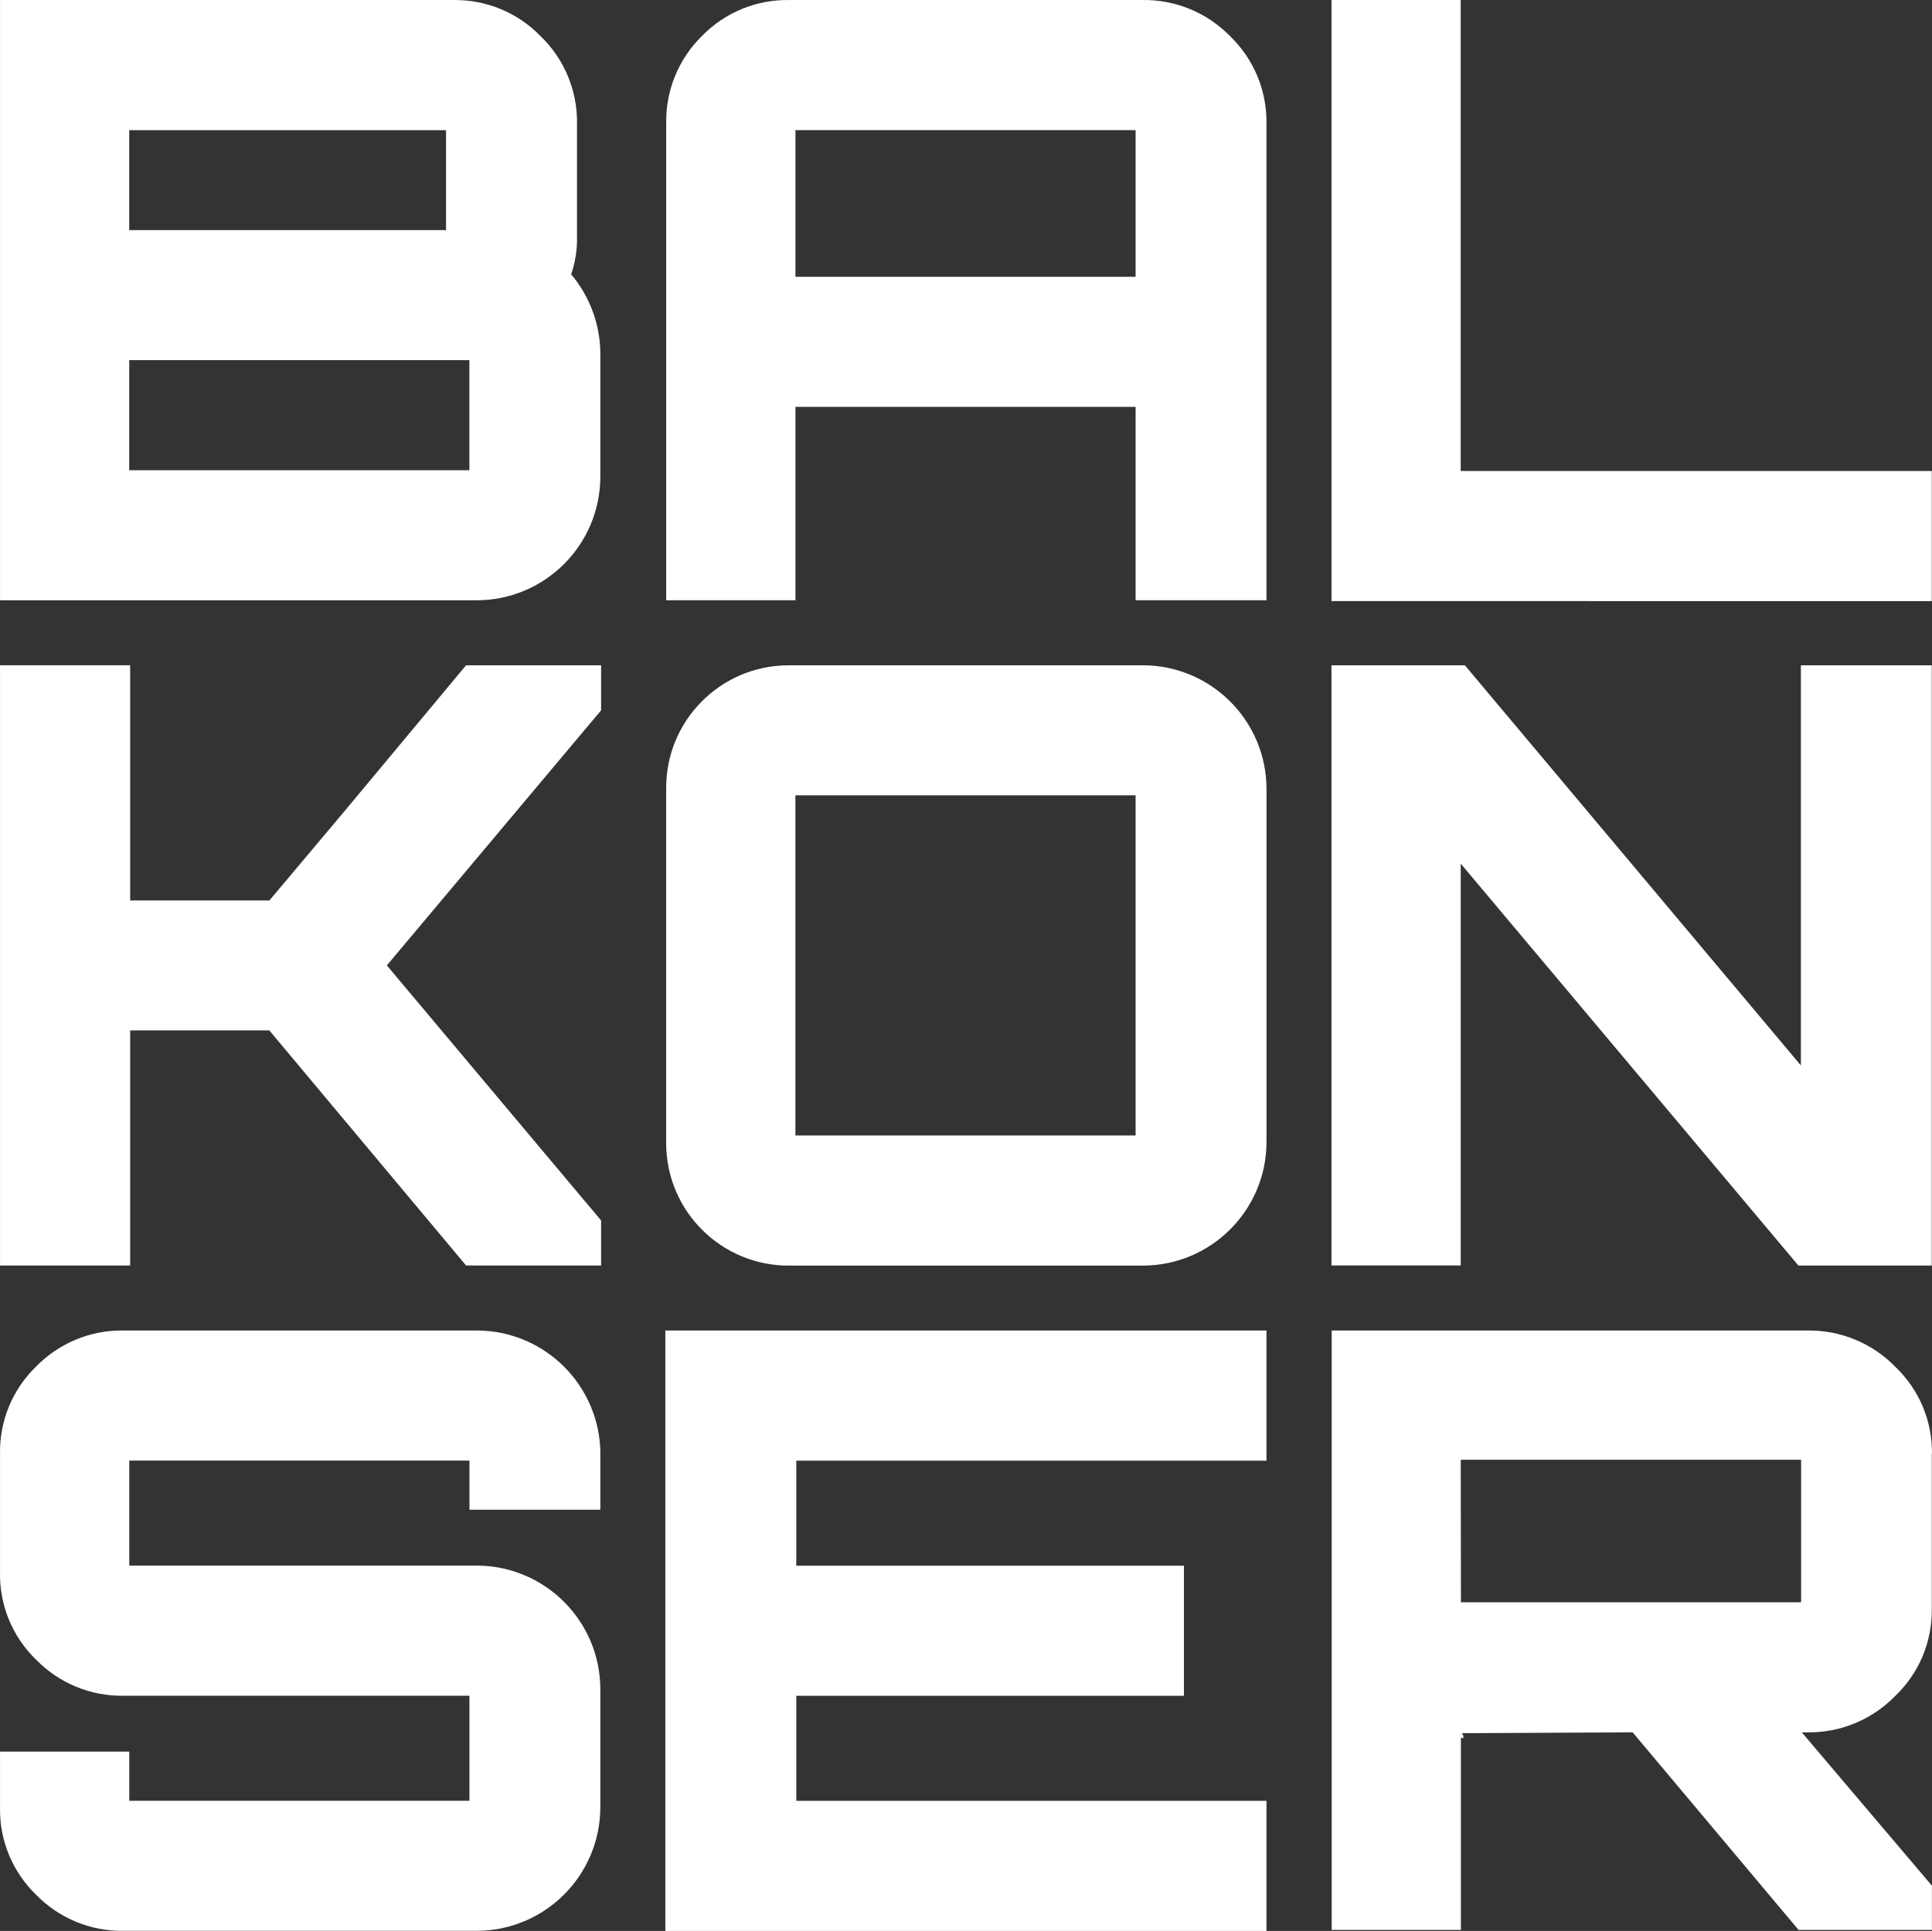
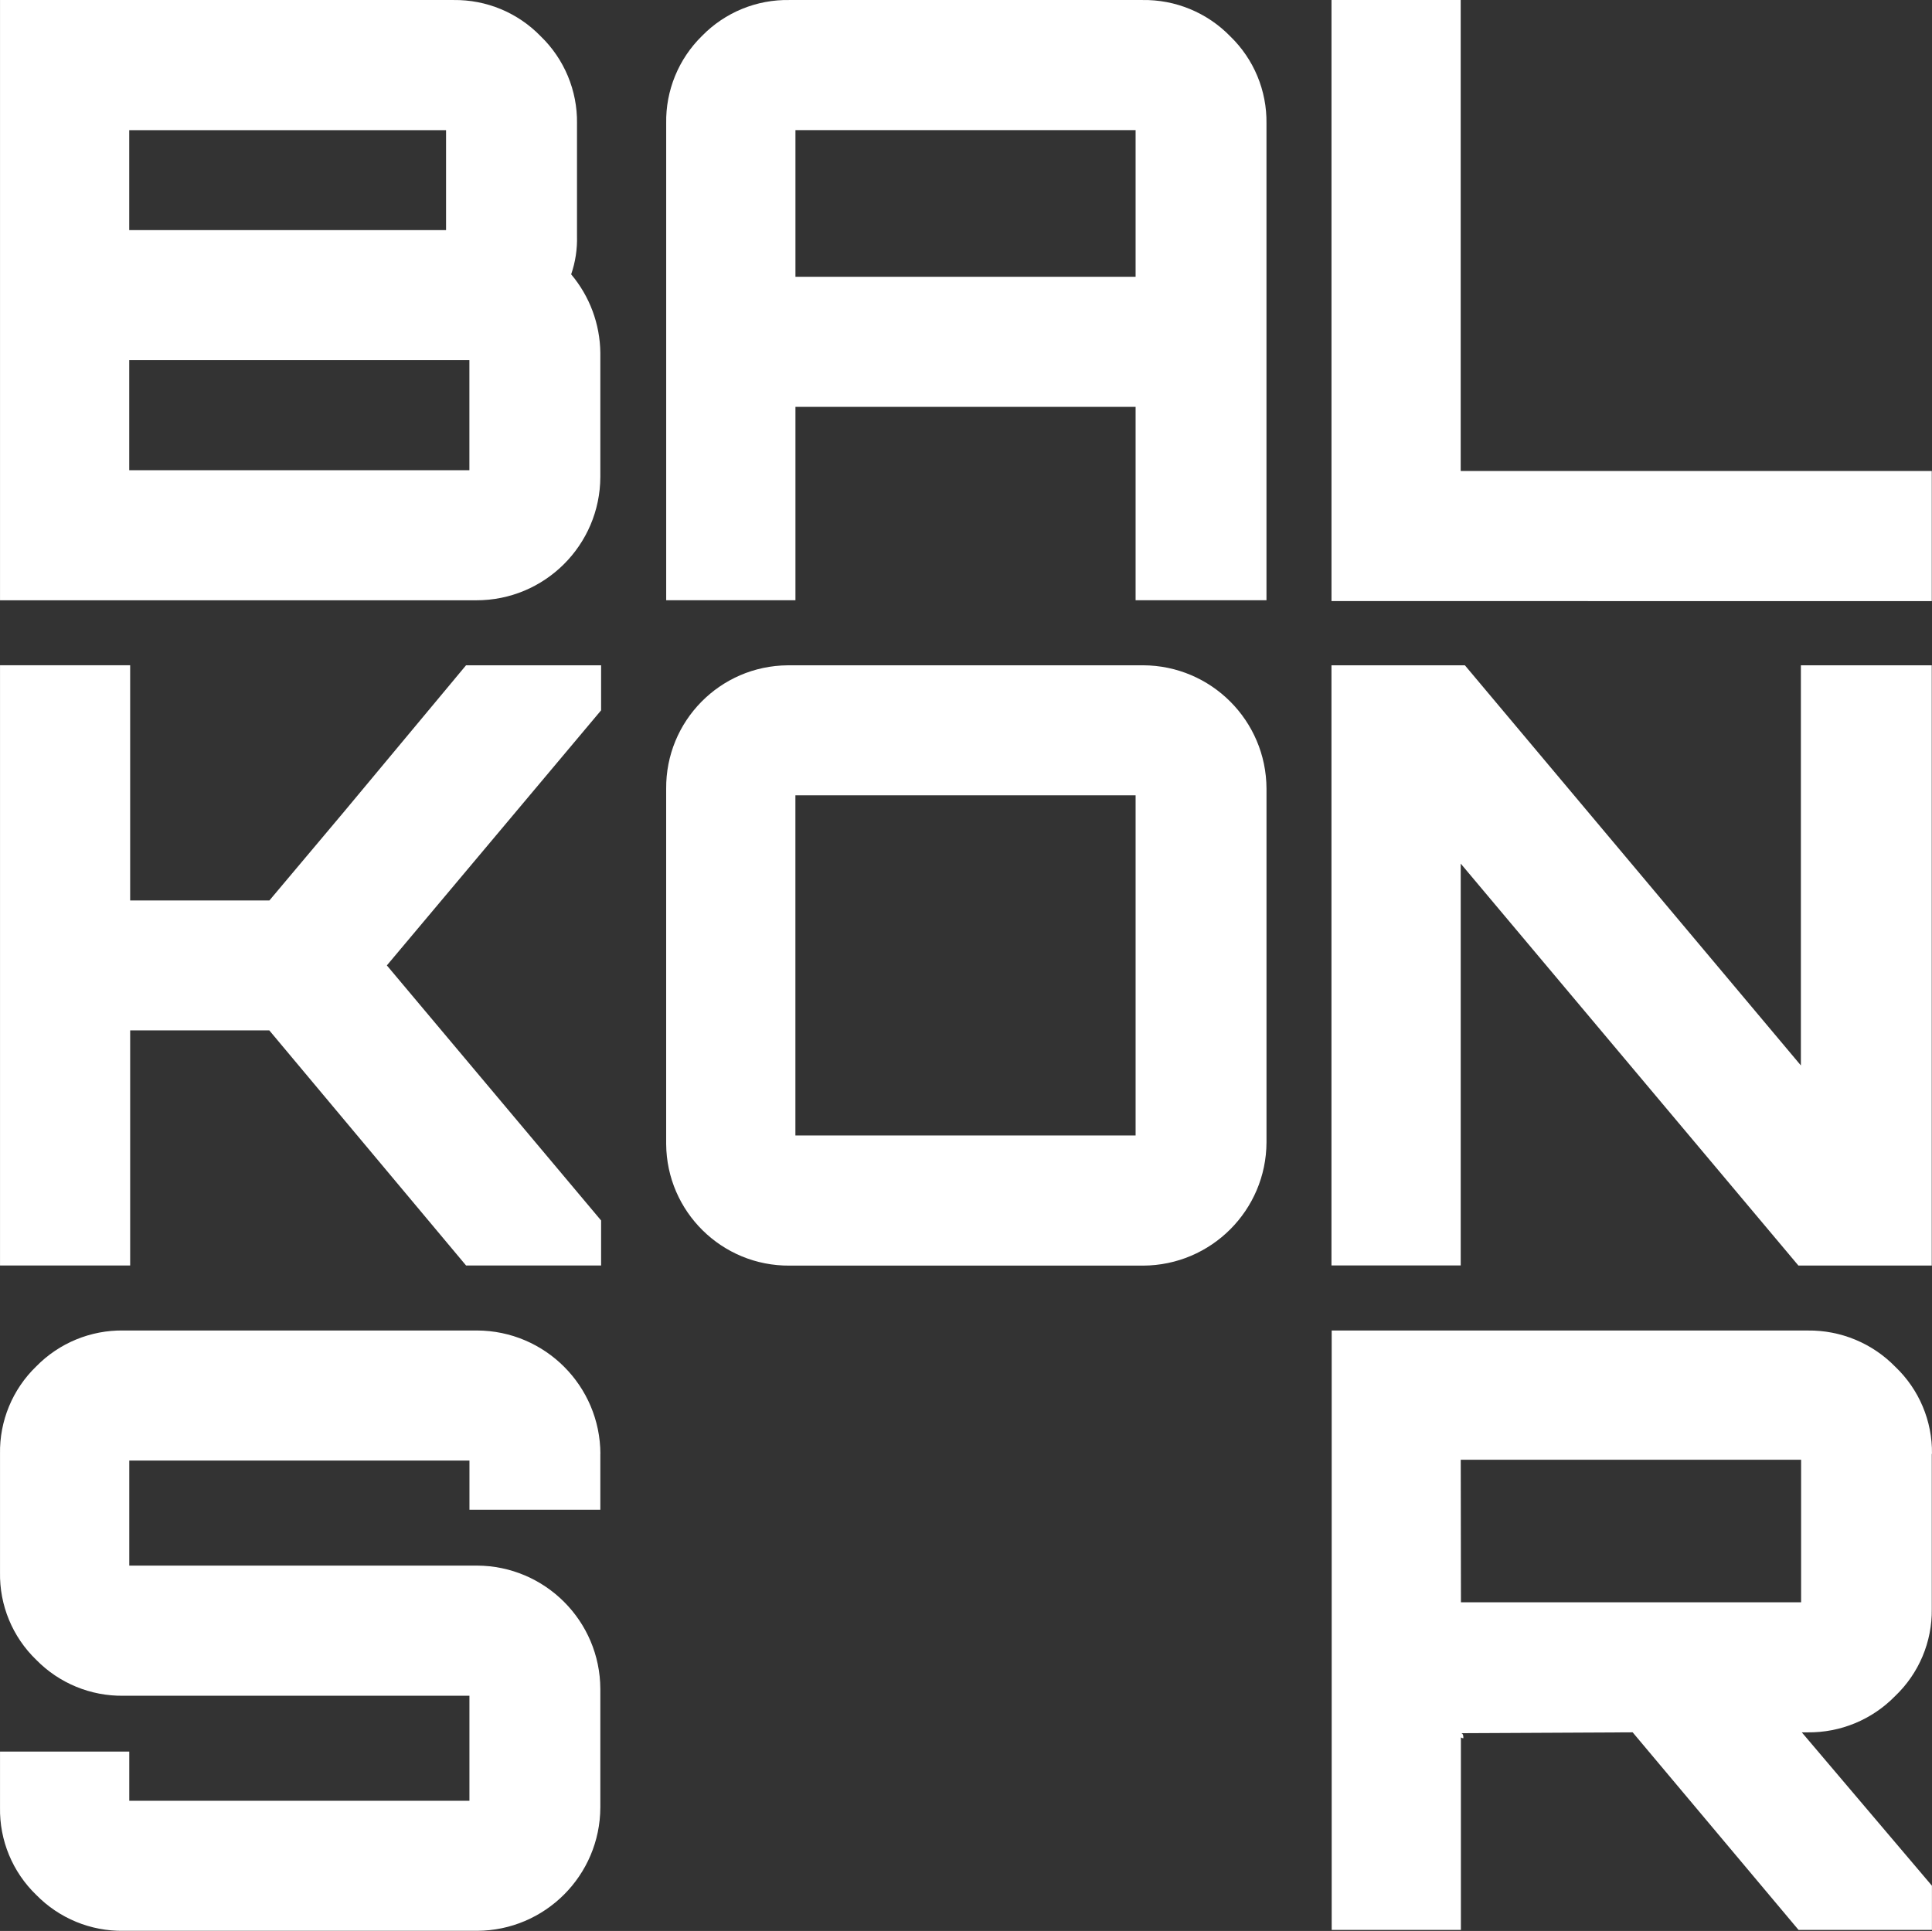
<svg xmlns="http://www.w3.org/2000/svg" id="balkonser_mainlogo" width="89" height="88.963" version="1.1" viewBox="0 0 89 88.963">
  <rect x="0" y="0" width="89" height="88.963" fill="#333333" stroke="none" />
  <defs>
    <style>
      .st0 {
        fill: #fff;
      }
    </style>
  </defs>
  <path id="wm_path_1" class="st0" d="M26.58,5.687v5.184c.018.601-.073,1.2-.269,1.768.853,1.011,1.328,2.287,1.344,3.61v5.723c-.011,3.15-2.573,5.694-5.723,5.684H.001V.001h20.893c1.511-.02,2.964.584,4.015,1.671,1.087,1.05,1.692,2.503,1.672,4.015M5.953,10.602h14.595v-4.605H5.953v4.605ZM5.953,21.663h15.67v-5.07H5.953v5.07Z" />
  <path id="wm_path_2" class="st0" d="M36.374.001h16.245c1.523-.026,2.99.579,4.052,1.671,1.088,1.05,1.692,2.503,1.671,4.015v21.968h-6.029v-8.911h-15.67v8.911h-5.954V5.687c-.029-1.515.569-2.974,1.652-4.034C33.399.569,34.859-.029,36.374.001M36.643,12.753h15.67v-6.757h-15.67v6.757Z" />
  <path id="wm_path_3" class="st0" d="M61.337,27.693V.001h5.952v21.699h21.701v5.995l-27.654-.003h0Z" />
  <path id="wm_path_4" class="st0" d="M21.47,30.651h6.221v2.074l-9.87,11.753,9.87,11.752v2.073h-6.221l-9.064-10.831h-6.41v10.831H.001v-27.653h5.995v10.836h6.414l3.457-4.11s5.603-6.726,5.603-6.726Z" />
  <path id="wm_path_5" class="st0" d="M36.372,30.651h16.287c3.135.011,5.674,2.55,5.684,5.686v16.287c-.011,3.135-2.549,5.673-5.684,5.685h-16.287c-3.116.023-5.66-2.484-5.684-5.599-0-.028-0-.057,0-.085v-16.287c-.025-3.115,2.48-5.661,5.595-5.686.029-0.0.059-0.0.088,0M36.641,52.313h15.672v-15.67h-15.672v15.67Z" />
  <path id="wm_path_6" class="st0" d="M82.96,49.087v-18.436h6.029v27.654h-6.144l-15.555-18.517v18.513h-5.954v-27.65h6.145l15.479,18.436h0Z" />
  <path id="wm_path_7" class="st0" d="M27.655,66.984v2.572h-6.029v-2.266H5.955v4.84h16.016c3.134.011,5.673,2.549,5.684,5.684v5.458c-.011,3.134-2.549,5.673-5.684,5.684H5.687c-1.508.023-2.959-.574-4.015-1.652C.578,86.25-.027,84.789.001,83.272v-2.574h5.954v2.266h15.67v-4.838H5.687c-1.508.022-2.959-.575-4.015-1.652C.577,75.42-.028,73.957.001,72.438v-5.454c-.028-1.518.577-2.98,1.671-4.034,1.056-1.077,2.507-1.674,4.015-1.652h16.287c3.135.011,5.673,2.551,5.684,5.686" />
-   <path id="wm_path_8" class="st0" d="M58.342,61.3v5.995h-21.66v4.839h17.858v5.995h-17.858v4.838h21.66v5.995h-27.692v-27.664h27.692v-0Z" />
  <path id="wm_path_9" class="st0" d="M88.99,66.984v7.144c.02,1.515-.592,2.969-1.69,4.013-1.058,1.086-2.516,1.69-4.032,1.671h-.266l5.995,7.066v2.036h-6.145l-7.642-9.103-7.912.039c.077,0,.116.077.116.231-.042.003-.084-.011-.116-.039v8.872h-5.952v-27.615h21.931c1.516-.019,2.974.585,4.032,1.671,1.097,1.044,1.71,2.498,1.69,4.013M67.3,73.821h15.67v-6.568h-15.679l.009,6.568Z" />
</svg>